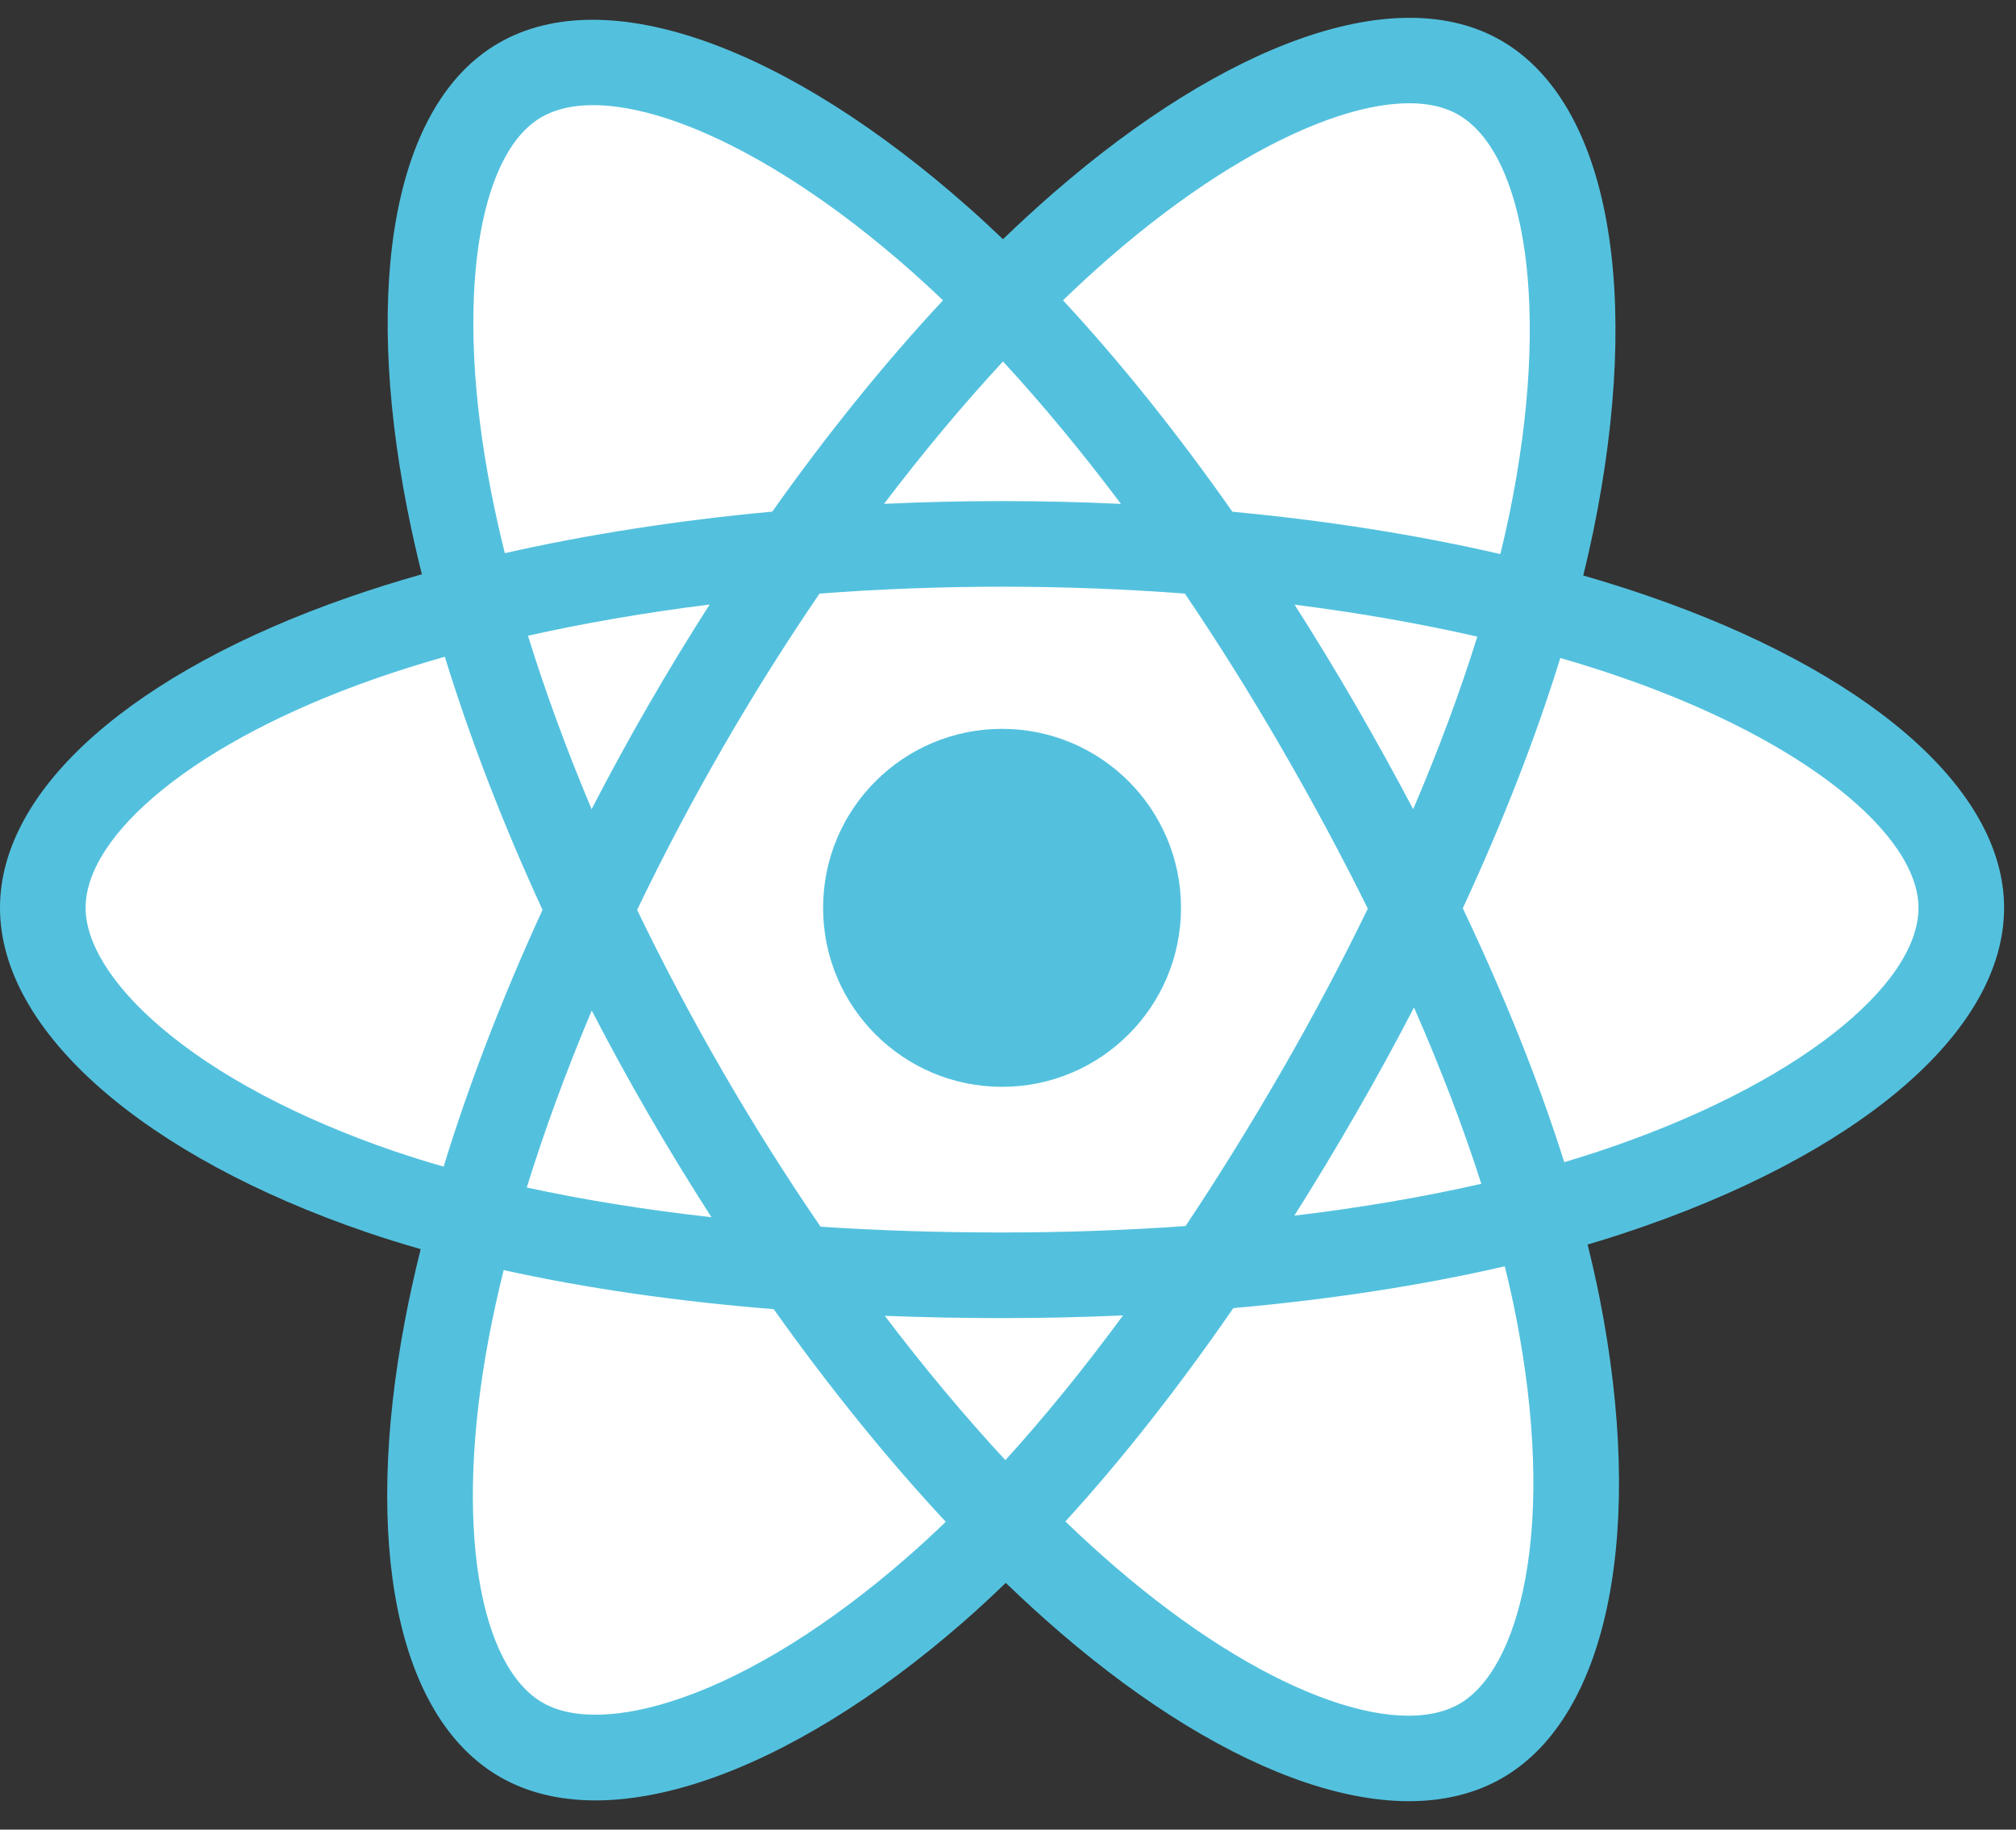
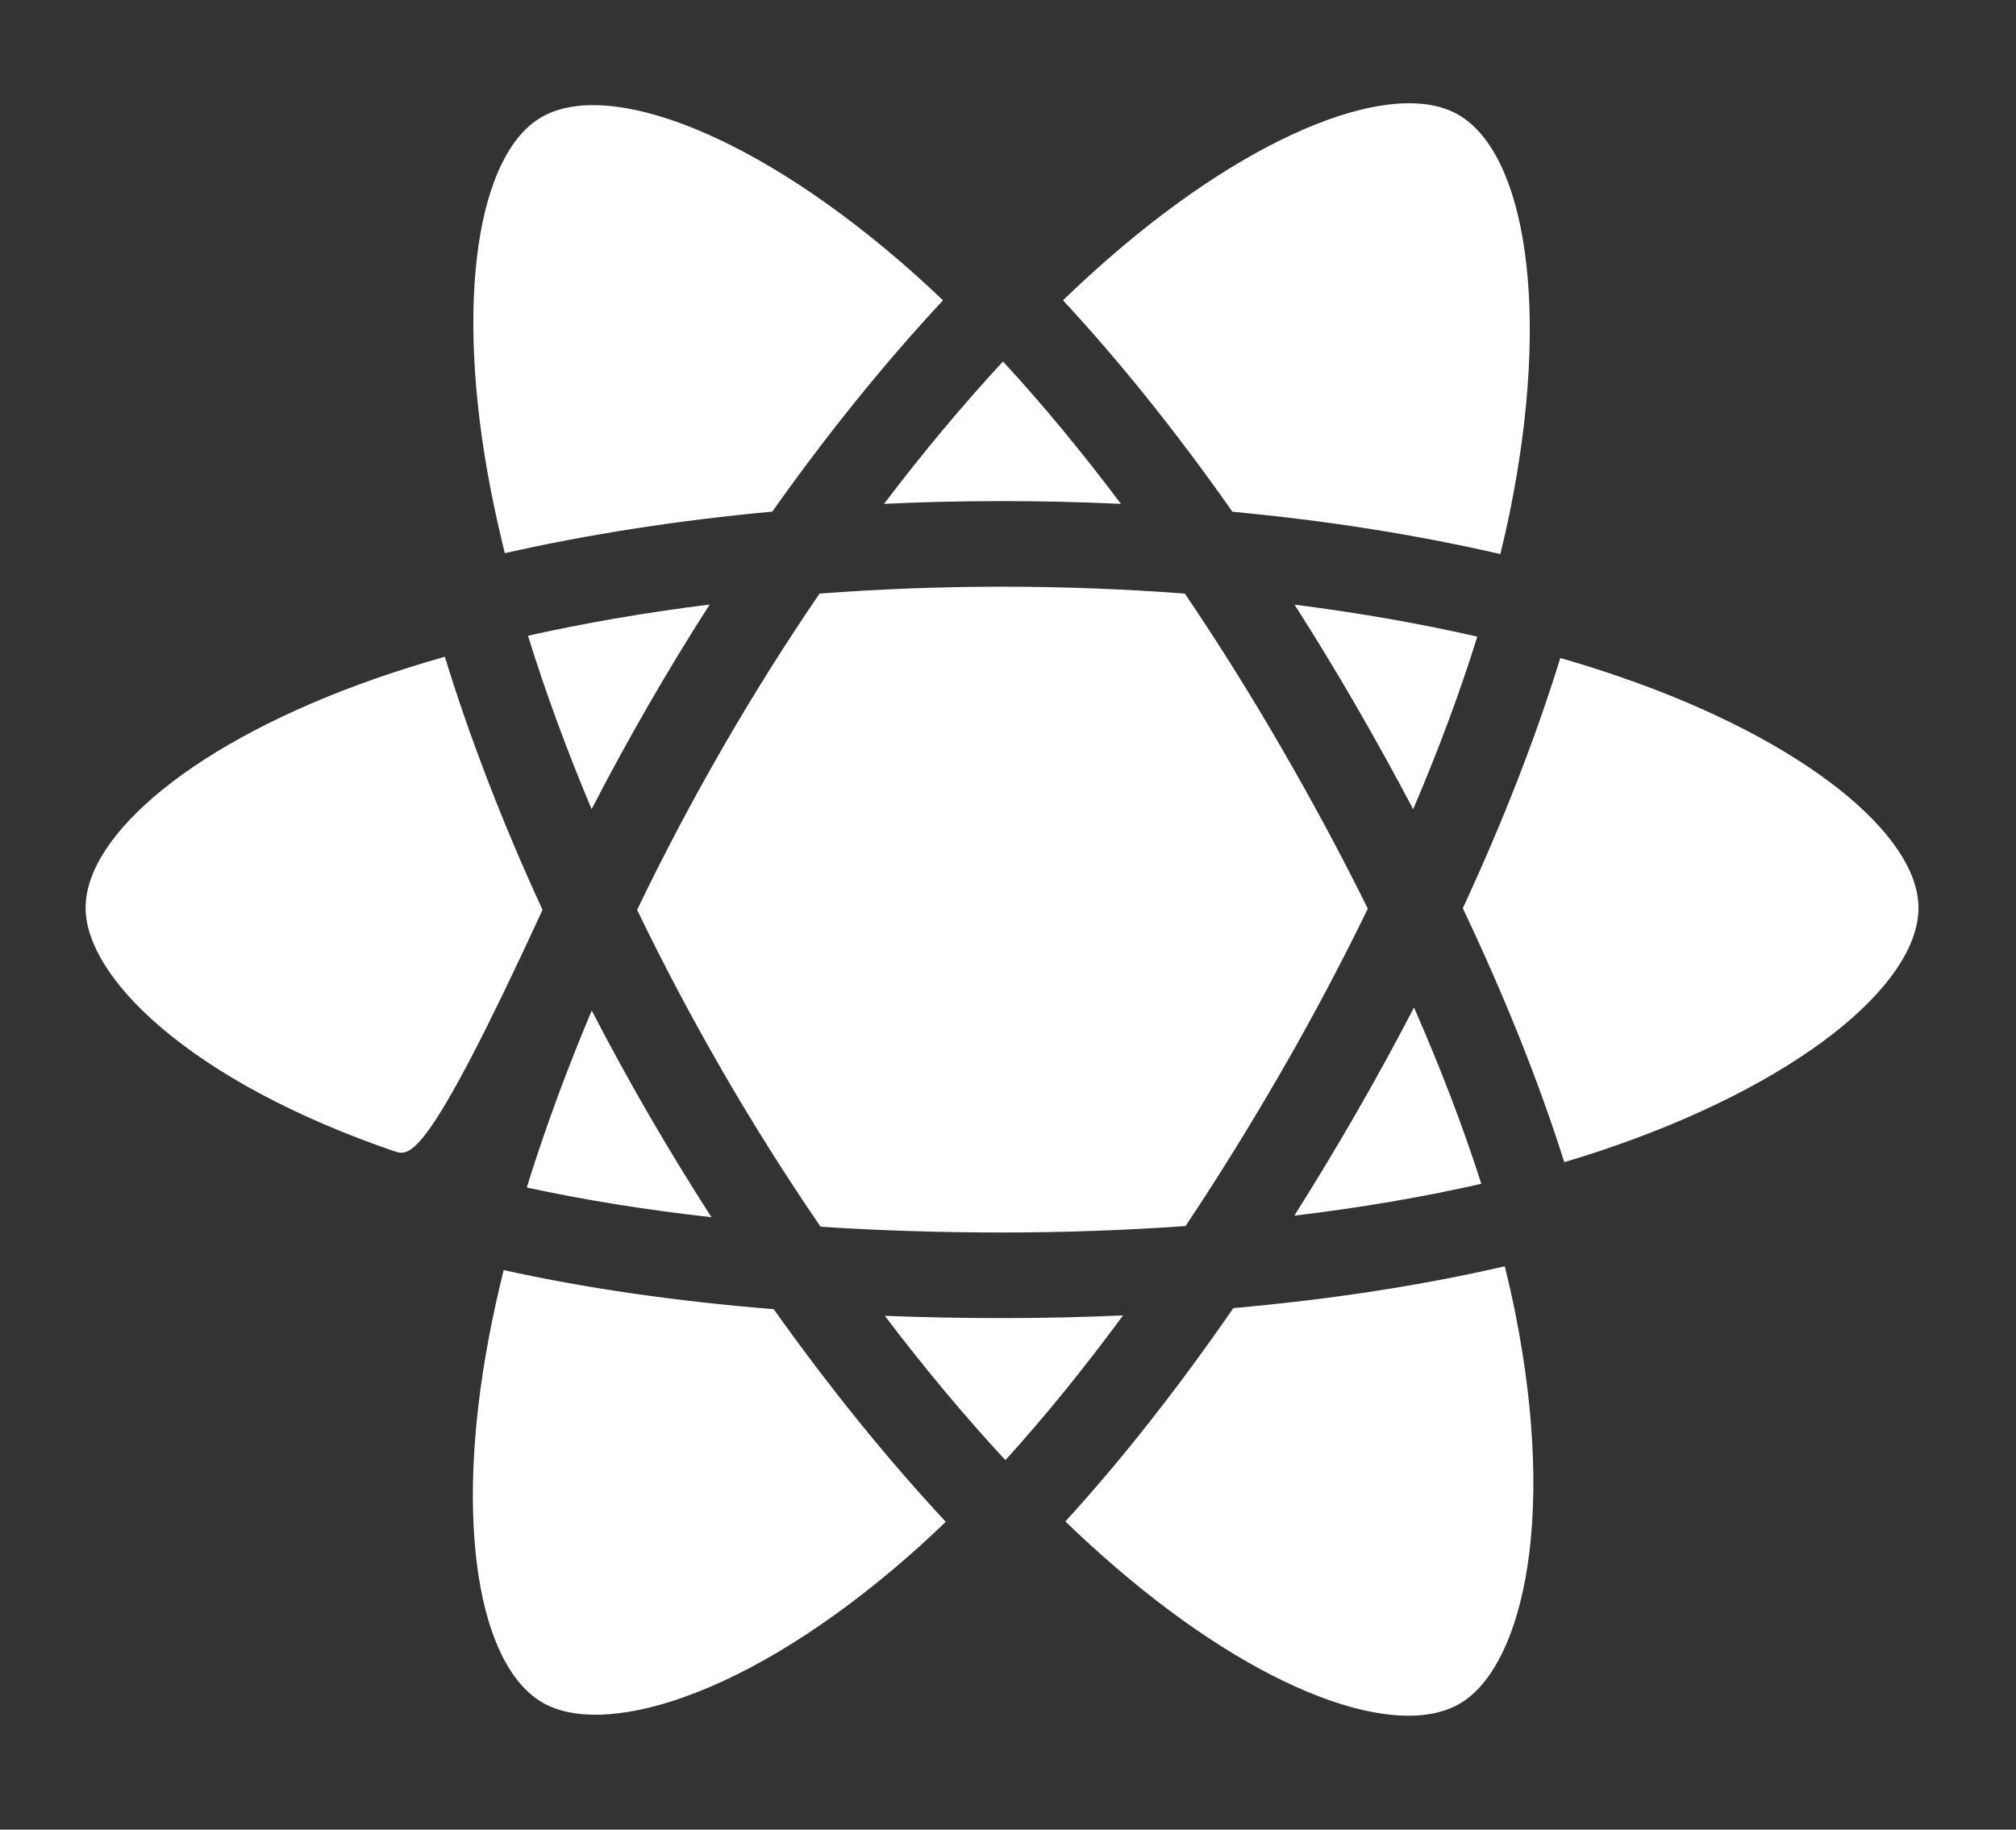
<svg xmlns="http://www.w3.org/2000/svg" width="54" height="49" viewBox="0 0 54 49" fill="none">
  <rect x="0" y="0" width="54" height="49" fill="#333333" stroke="none" />
-   <path d="M44.137 15.958C43.58 15.766 43.003 15.585 42.409 15.413C42.506 15.015 42.596 14.621 42.676 14.235C43.984 7.885 43.129 2.77 40.208 1.085C37.408 -0.53 32.828 1.154 28.202 5.18C27.757 5.567 27.311 5.977 26.866 6.406C26.568 6.122 26.272 5.847 25.976 5.585C21.128 1.28 16.269 -0.534 13.352 1.156C10.554 2.775 9.725 7.584 10.903 13.602C11.017 14.183 11.149 14.777 11.3 15.38C10.612 15.575 9.948 15.783 9.313 16.005C3.63 17.986 0 21.092 0 24.313C0 27.64 3.896 30.977 9.816 33C10.283 33.16 10.768 33.31 11.268 33.454C11.105 34.107 10.964 34.746 10.846 35.37C9.723 41.283 10.6 45.979 13.39 47.588C16.272 49.25 21.109 47.542 25.82 43.425C26.192 43.099 26.565 42.754 26.94 42.392C27.425 42.859 27.909 43.301 28.391 43.716C32.953 47.642 37.459 49.227 40.247 47.614C43.126 45.947 44.062 40.903 42.847 34.766C42.754 34.297 42.646 33.819 42.525 33.331C42.865 33.231 43.198 33.127 43.523 33.019C49.677 30.98 53.681 27.684 53.681 24.313C53.681 21.08 49.935 17.954 44.137 15.958Z" fill="#53C1DE" />
-   <path d="M42.802 30.842C42.508 30.939 42.207 31.033 41.9 31.125C41.221 28.974 40.304 26.687 39.182 24.324C40.253 22.017 41.134 19.759 41.794 17.622C42.344 17.781 42.877 17.949 43.39 18.126C48.358 19.836 51.388 22.364 51.388 24.313C51.388 26.388 48.115 29.082 42.802 30.842ZM40.597 35.211C41.134 37.925 41.211 40.378 40.855 42.296C40.535 44.019 39.892 45.168 39.097 45.629C37.406 46.608 33.788 45.335 29.886 41.977C29.439 41.593 28.988 41.182 28.537 40.747C30.049 39.092 31.561 37.169 33.036 35.033C35.631 34.803 38.083 34.427 40.306 33.913C40.416 34.354 40.513 34.788 40.597 35.211ZM18.301 45.459C16.648 46.043 15.332 46.06 14.536 45.601C12.843 44.624 12.139 40.855 13.099 35.797C13.209 35.218 13.34 34.623 13.491 34.015C15.69 34.502 18.123 34.852 20.725 35.062C22.21 37.152 23.766 39.074 25.333 40.756C24.991 41.086 24.649 41.401 24.31 41.697C22.227 43.518 20.14 44.81 18.301 45.459ZM10.557 30.83C7.94 29.935 5.778 28.772 4.297 27.503C2.965 26.363 2.293 25.231 2.293 24.313C2.293 22.358 5.207 19.865 10.068 18.17C10.657 17.964 11.275 17.771 11.915 17.589C12.587 19.774 13.468 22.058 14.532 24.368C13.455 26.713 12.561 29.034 11.883 31.244C11.426 31.113 10.983 30.975 10.557 30.83ZM13.153 13.161C12.144 8.005 12.814 4.116 14.5 3.14C16.296 2.1 20.267 3.583 24.453 7.299C24.721 7.537 24.989 7.785 25.259 8.043C23.699 9.717 22.158 11.624 20.686 13.702C18.161 13.936 15.744 14.312 13.522 14.815C13.383 14.253 13.259 13.701 13.153 13.161ZM36.309 18.879C35.778 17.961 35.232 17.066 34.676 16.194C36.389 16.411 38.03 16.698 39.571 17.05C39.109 18.533 38.532 20.083 37.853 21.672C37.366 20.748 36.851 19.816 36.309 18.879ZM26.866 9.681C27.924 10.827 28.983 12.107 30.025 13.495C28.975 13.445 27.912 13.42 26.84 13.42C25.779 13.42 24.724 13.445 23.68 13.494C24.723 12.118 25.792 10.841 26.866 9.681ZM17.363 18.895C16.832 19.815 16.327 20.742 15.847 21.671C15.18 20.087 14.608 18.529 14.142 17.026C15.673 16.683 17.306 16.403 19.008 16.19C18.445 17.07 17.895 17.972 17.363 18.895V18.895ZM19.057 32.599C17.299 32.402 15.641 32.137 14.11 31.803C14.584 30.273 15.168 28.682 15.85 27.064C16.331 27.992 16.838 28.92 17.372 29.842H17.372C17.916 30.781 18.479 31.701 19.057 32.599ZM26.93 39.105C25.843 37.933 24.759 36.635 23.7 35.24C24.727 35.28 25.775 35.301 26.84 35.301C27.935 35.301 29.016 35.276 30.081 35.229C29.036 36.65 27.98 37.949 26.93 39.105ZM37.875 26.982C38.593 28.617 39.197 30.199 39.678 31.704C38.121 32.059 36.441 32.345 34.67 32.557C35.227 31.674 35.778 30.763 36.318 29.826C36.865 28.878 37.384 27.928 37.875 26.982ZM34.332 28.68C33.492 30.135 32.631 31.524 31.756 32.835C30.163 32.949 28.518 33.008 26.84 33.008C25.17 33.008 23.545 32.956 21.98 32.854C21.07 31.526 20.19 30.133 19.356 28.693H19.357C18.525 27.256 17.76 25.808 17.066 24.368C17.759 22.924 18.523 21.474 19.35 20.04L19.349 20.04C20.178 18.603 21.051 17.216 21.952 15.897C23.549 15.776 25.186 15.713 26.84 15.713H26.84C28.502 15.713 30.142 15.776 31.738 15.898C32.625 17.208 33.492 18.59 34.324 20.028C35.166 21.482 35.939 22.922 36.638 24.335C35.941 25.772 35.17 27.227 34.332 28.68ZM39.062 3.072C40.86 4.108 41.559 8.289 40.43 13.771C40.358 14.121 40.276 14.478 40.188 14.839C37.961 14.325 35.543 13.942 33.011 13.705C31.536 11.604 30.007 9.695 28.473 8.042C28.885 7.645 29.297 7.266 29.707 6.909C33.671 3.46 37.375 2.099 39.062 3.072Z" fill="white" />
-   <path d="M26.84 19.52C29.488 19.52 31.634 21.666 31.634 24.313C31.634 26.961 29.488 29.107 26.84 29.107C24.193 29.107 22.047 26.961 22.047 24.313C22.047 21.666 24.193 19.52 26.84 19.52Z" fill="#53C1DE" />
+   <path d="M42.802 30.842C42.508 30.939 42.207 31.033 41.9 31.125C41.221 28.974 40.304 26.687 39.182 24.324C40.253 22.017 41.134 19.759 41.794 17.622C42.344 17.781 42.877 17.949 43.39 18.126C48.358 19.836 51.388 22.364 51.388 24.313C51.388 26.388 48.115 29.082 42.802 30.842ZM40.597 35.211C41.134 37.925 41.211 40.378 40.855 42.296C40.535 44.019 39.892 45.168 39.097 45.629C37.406 46.608 33.788 45.335 29.886 41.977C29.439 41.593 28.988 41.182 28.537 40.747C30.049 39.092 31.561 37.169 33.036 35.033C35.631 34.803 38.083 34.427 40.306 33.913C40.416 34.354 40.513 34.788 40.597 35.211ZM18.301 45.459C16.648 46.043 15.332 46.06 14.536 45.601C12.843 44.624 12.139 40.855 13.099 35.797C13.209 35.218 13.34 34.623 13.491 34.015C15.69 34.502 18.123 34.852 20.725 35.062C22.21 37.152 23.766 39.074 25.333 40.756C24.991 41.086 24.649 41.401 24.31 41.697C22.227 43.518 20.14 44.81 18.301 45.459ZM10.557 30.83C7.94 29.935 5.778 28.772 4.297 27.503C2.965 26.363 2.293 25.231 2.293 24.313C2.293 22.358 5.207 19.865 10.068 18.17C10.657 17.964 11.275 17.771 11.915 17.589C12.587 19.774 13.468 22.058 14.532 24.368C11.426 31.113 10.983 30.975 10.557 30.83ZM13.153 13.161C12.144 8.005 12.814 4.116 14.5 3.14C16.296 2.1 20.267 3.583 24.453 7.299C24.721 7.537 24.989 7.785 25.259 8.043C23.699 9.717 22.158 11.624 20.686 13.702C18.161 13.936 15.744 14.312 13.522 14.815C13.383 14.253 13.259 13.701 13.153 13.161ZM36.309 18.879C35.778 17.961 35.232 17.066 34.676 16.194C36.389 16.411 38.03 16.698 39.571 17.05C39.109 18.533 38.532 20.083 37.853 21.672C37.366 20.748 36.851 19.816 36.309 18.879ZM26.866 9.681C27.924 10.827 28.983 12.107 30.025 13.495C28.975 13.445 27.912 13.42 26.84 13.42C25.779 13.42 24.724 13.445 23.68 13.494C24.723 12.118 25.792 10.841 26.866 9.681ZM17.363 18.895C16.832 19.815 16.327 20.742 15.847 21.671C15.18 20.087 14.608 18.529 14.142 17.026C15.673 16.683 17.306 16.403 19.008 16.19C18.445 17.07 17.895 17.972 17.363 18.895V18.895ZM19.057 32.599C17.299 32.402 15.641 32.137 14.11 31.803C14.584 30.273 15.168 28.682 15.85 27.064C16.331 27.992 16.838 28.92 17.372 29.842H17.372C17.916 30.781 18.479 31.701 19.057 32.599ZM26.93 39.105C25.843 37.933 24.759 36.635 23.7 35.24C24.727 35.28 25.775 35.301 26.84 35.301C27.935 35.301 29.016 35.276 30.081 35.229C29.036 36.65 27.98 37.949 26.93 39.105ZM37.875 26.982C38.593 28.617 39.197 30.199 39.678 31.704C38.121 32.059 36.441 32.345 34.67 32.557C35.227 31.674 35.778 30.763 36.318 29.826C36.865 28.878 37.384 27.928 37.875 26.982ZM34.332 28.68C33.492 30.135 32.631 31.524 31.756 32.835C30.163 32.949 28.518 33.008 26.84 33.008C25.17 33.008 23.545 32.956 21.98 32.854C21.07 31.526 20.19 30.133 19.356 28.693H19.357C18.525 27.256 17.76 25.808 17.066 24.368C17.759 22.924 18.523 21.474 19.35 20.04L19.349 20.04C20.178 18.603 21.051 17.216 21.952 15.897C23.549 15.776 25.186 15.713 26.84 15.713H26.84C28.502 15.713 30.142 15.776 31.738 15.898C32.625 17.208 33.492 18.59 34.324 20.028C35.166 21.482 35.939 22.922 36.638 24.335C35.941 25.772 35.17 27.227 34.332 28.68ZM39.062 3.072C40.86 4.108 41.559 8.289 40.43 13.771C40.358 14.121 40.276 14.478 40.188 14.839C37.961 14.325 35.543 13.942 33.011 13.705C31.536 11.604 30.007 9.695 28.473 8.042C28.885 7.645 29.297 7.266 29.707 6.909C33.671 3.46 37.375 2.099 39.062 3.072Z" fill="white" />
</svg>